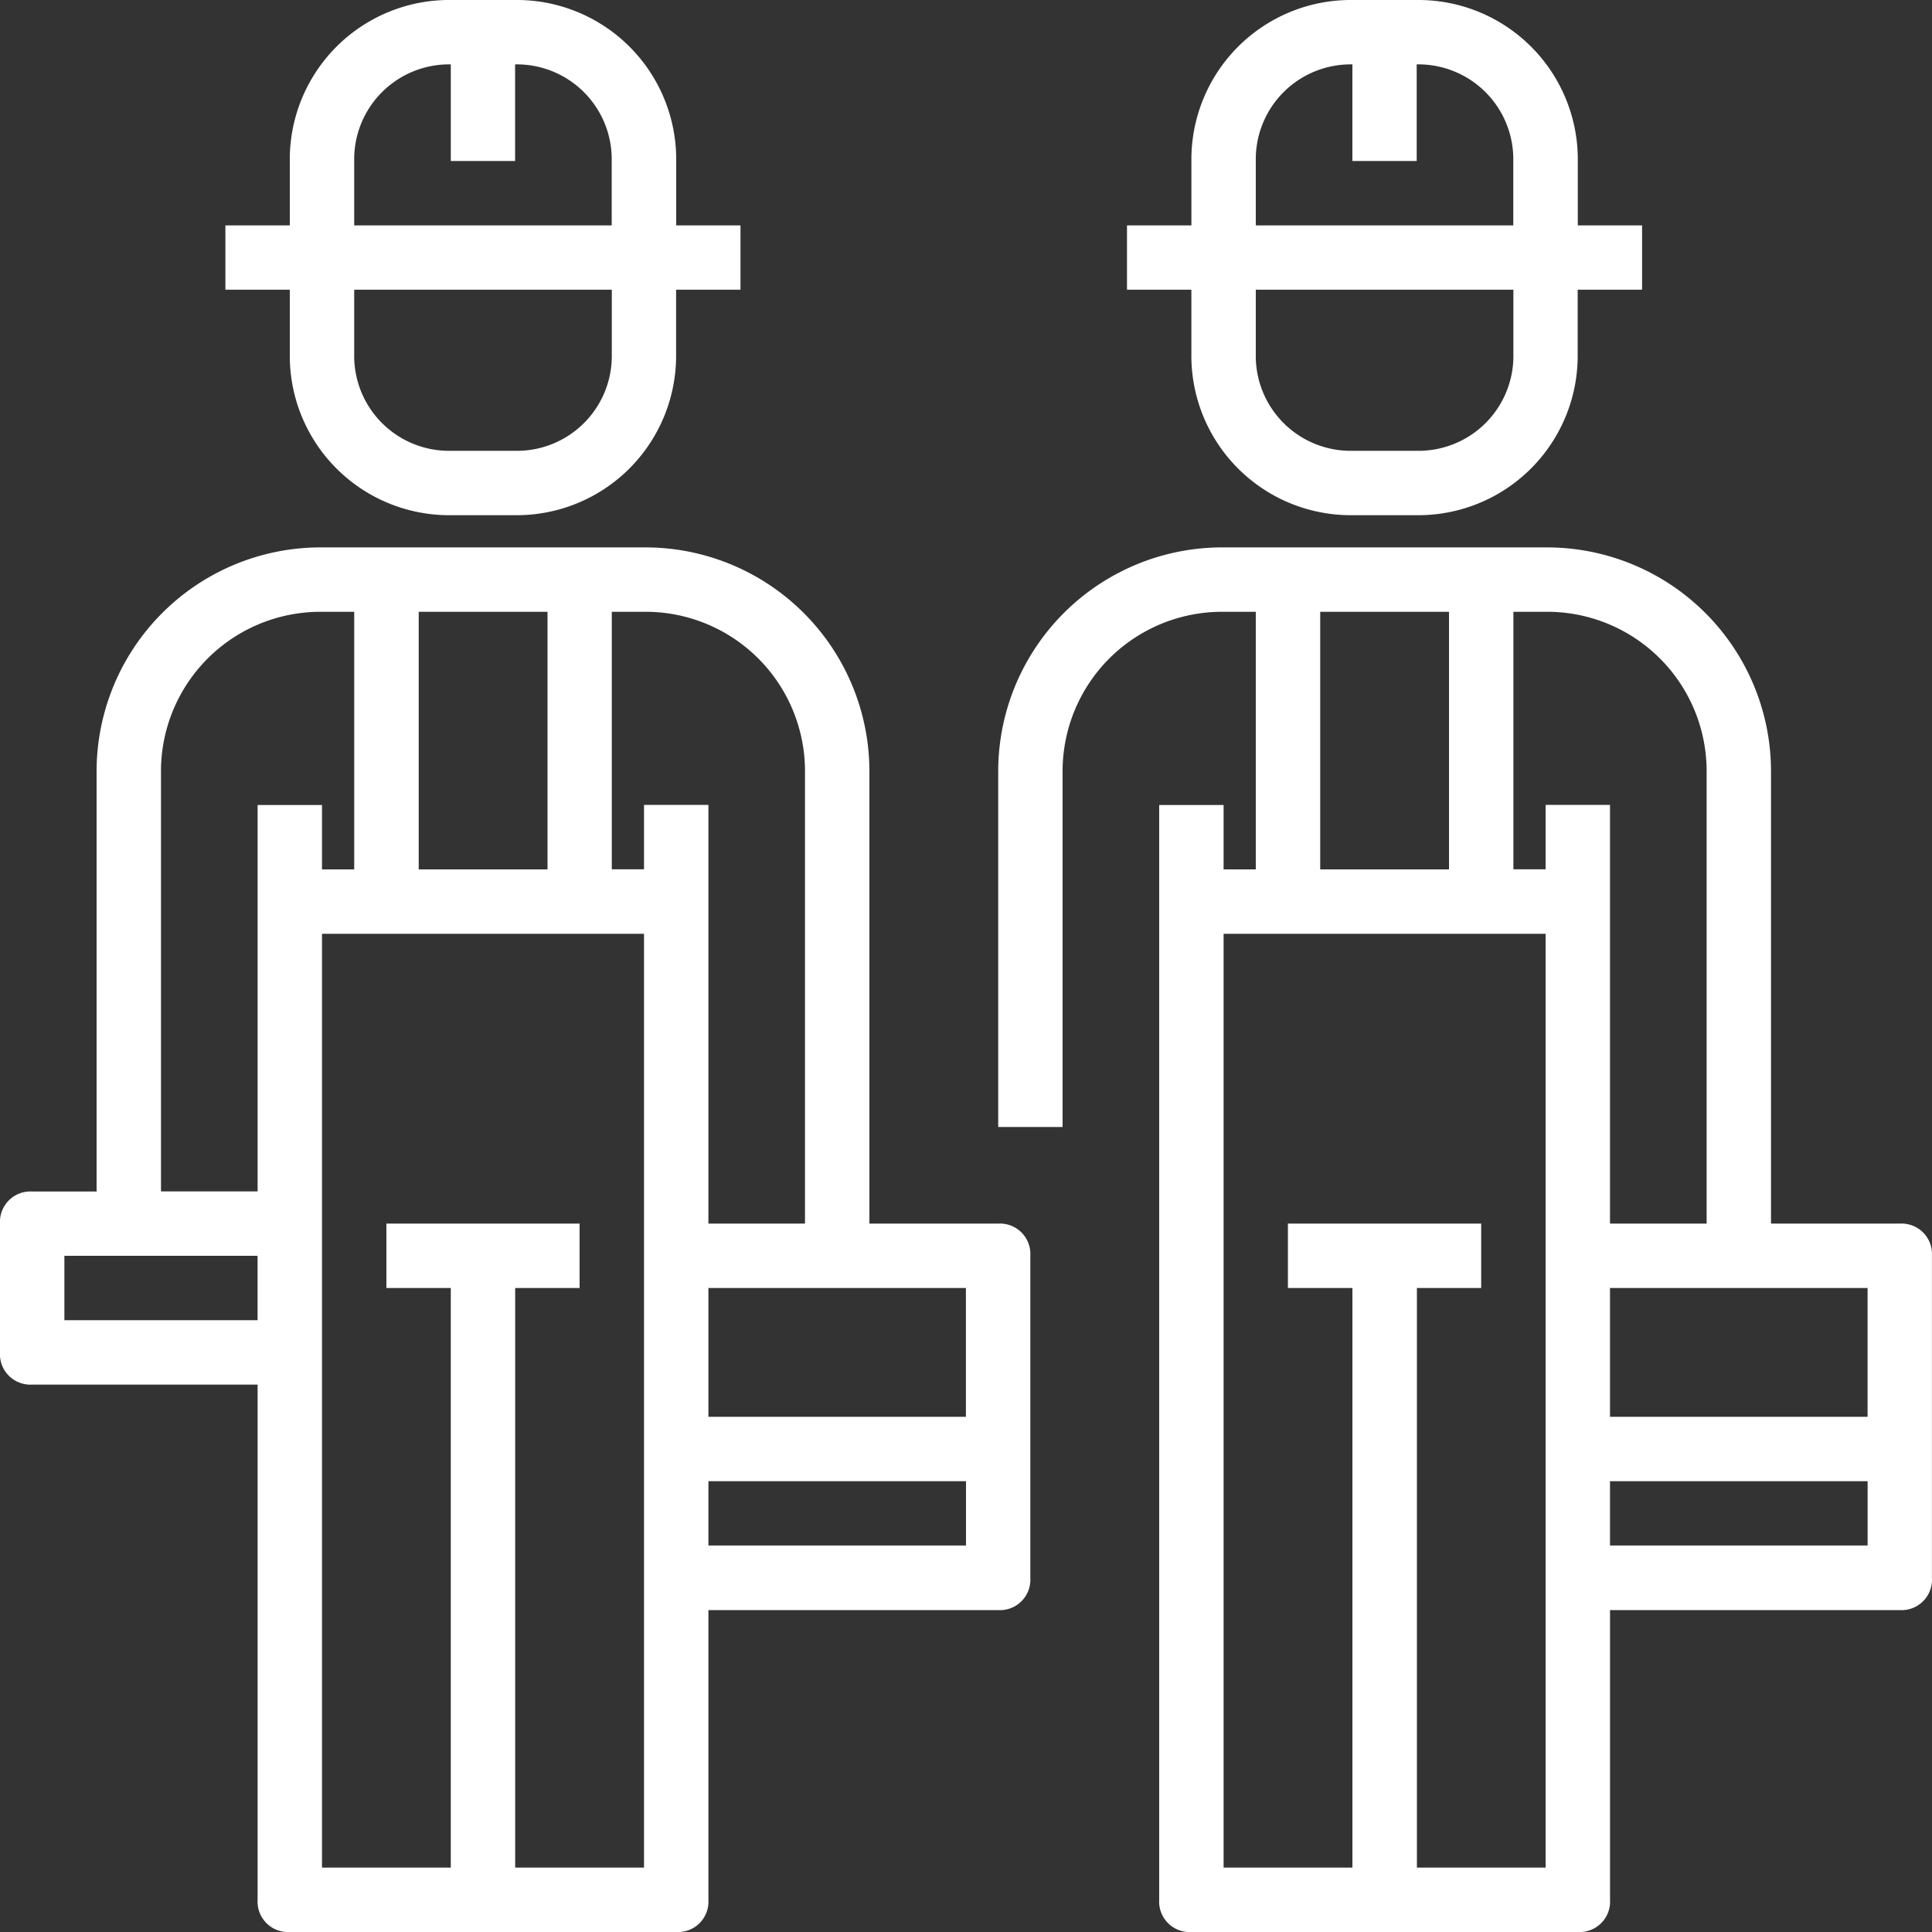
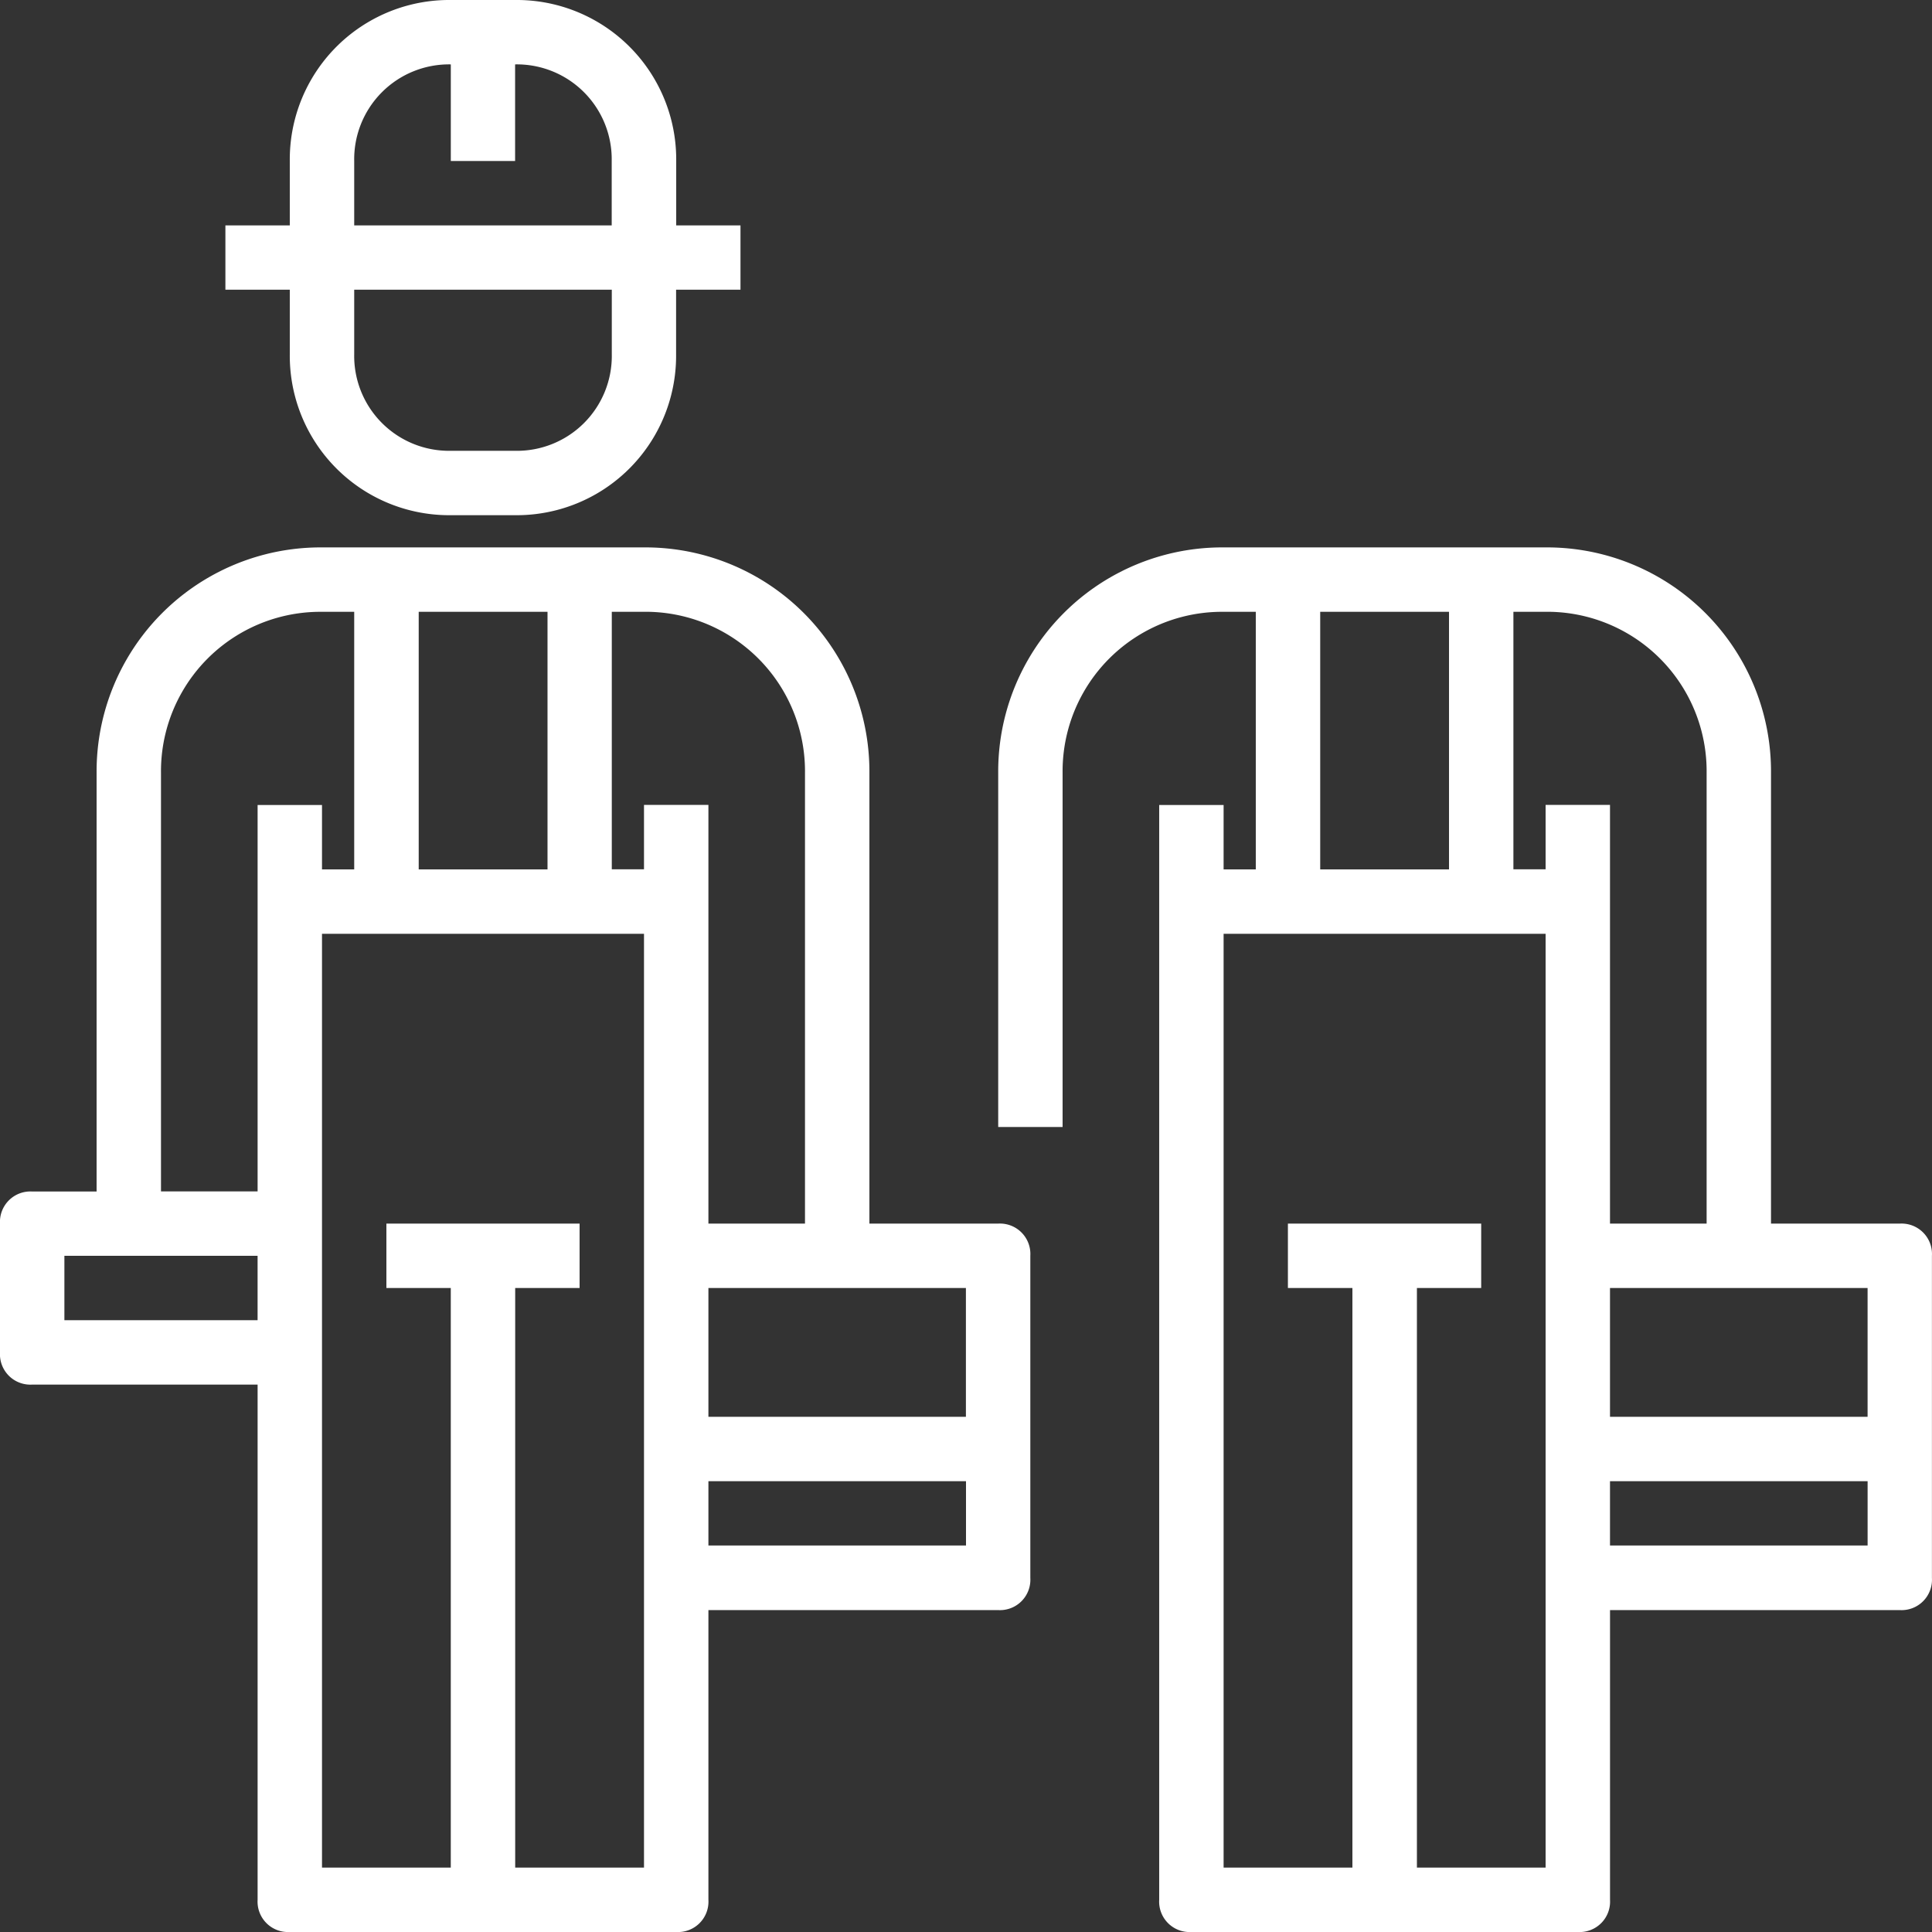
<svg xmlns="http://www.w3.org/2000/svg" width="85.362" height="85.362" viewBox="0 0 85.362 85.362">
  <rect x="0" y="0" width="85.362" height="85.362" fill="#333333" stroke="none" />
  <g id="engineer" transform="translate(0)">
    <g id="Group_2" data-name="Group 2" transform="translate(0)">
      <path id="Path_46" data-name="Path 46" d="M44.1,46.877H38.413V26.959A9.9,9.9,0,0,0,28.454,17H14.227a9.9,9.9,0,0,0-9.959,9.959v18.5H1.423A1.344,1.344,0,0,0,0,46.877v5.691A1.344,1.344,0,0,0,1.423,53.99h9.959V76.753A1.344,1.344,0,0,0,12.8,78.176H29.877A1.344,1.344,0,0,0,31.3,76.753v-12.8H44.1a1.344,1.344,0,0,0,1.423-1.423V48.3A1.344,1.344,0,0,0,44.1,46.877Zm-1.423,2.845v5.691H31.3V49.722ZM35.567,26.959V46.877H31.3v-18.5H28.454v2.845H27.031V19.845h1.423A7.044,7.044,0,0,1,35.567,26.959ZM18.5,31.227V19.845h5.691V31.227ZM7.113,26.959a7.044,7.044,0,0,1,7.113-7.113H15.65V31.227H14.227V28.382H11.382V45.454H7.113ZM2.845,51.145V48.3h8.536v2.845ZM28.454,75.33H22.763V49.722h2.845V46.877H17.072v2.845h2.845V75.33H14.227V34.072H28.454V75.33ZM31.3,61.1V58.258H42.681V61.1Z" transform="translate(0 7.186)" fill="#fff" />
      <path id="Path_47" data-name="Path 47" d="M9.845,15.65a7.044,7.044,0,0,0,7.113,7.113H19.8a7.044,7.044,0,0,0,7.113-7.113V12.8h2.845V9.959H26.918V7.113A7.044,7.044,0,0,0,19.8,0H16.959A7.044,7.044,0,0,0,9.845,7.113V9.959H7V12.8H9.845Zm14.227,0A4.192,4.192,0,0,1,19.8,19.918H16.959a4.192,4.192,0,0,1-4.268-4.268V12.8H24.072ZM12.691,7.113a4.192,4.192,0,0,1,4.268-4.268V7.113H19.8V2.845a4.192,4.192,0,0,1,4.268,4.268V9.959H12.691Z" transform="translate(2.959)" fill="#fff" />
      <path id="Path_48" data-name="Path 48" d="M70.835,46.877H65.145V26.959A9.9,9.9,0,0,0,55.186,17H40.959A9.9,9.9,0,0,0,31,26.959v15.65h2.845V26.959a7.044,7.044,0,0,1,7.113-7.113h1.423V31.227H40.959V28.382H38.113V76.753a1.344,1.344,0,0,0,1.423,1.423H56.609a1.344,1.344,0,0,0,1.423-1.423v-12.8h12.8a1.344,1.344,0,0,0,1.423-1.423V48.3A1.344,1.344,0,0,0,70.835,46.877Zm-1.423,2.845v5.691H58.031V49.722ZM62.3,26.959V46.877H58.031v-18.5H55.186v2.845H53.763V19.845h1.423A7.044,7.044,0,0,1,62.3,26.959ZM45.227,19.845h5.691V31.227H45.227ZM55.186,75.33H49.5V49.722H52.34V46.877H43.8v2.845H46.65V75.33H40.959V34.072H55.186V75.33ZM58.031,61.1V58.258H69.413V61.1Z" transform="translate(13.104 7.186)" fill="#fff" />
-       <path id="Path_49" data-name="Path 49" d="M37.845,15.65a7.044,7.044,0,0,0,7.113,7.113H47.8a7.044,7.044,0,0,0,7.113-7.113V12.8h2.845V9.959H54.918V7.113A7.044,7.044,0,0,0,47.8,0H44.959a7.044,7.044,0,0,0-7.113,7.113V9.959H35V12.8h2.845Zm14.227,0A4.192,4.192,0,0,1,47.8,19.918H44.959a4.192,4.192,0,0,1-4.268-4.268V12.8H52.072ZM40.691,7.113a4.192,4.192,0,0,1,4.268-4.268V7.113H47.8V2.845a4.192,4.192,0,0,1,4.268,4.268V9.959H40.691Z" transform="translate(14.794)" fill="#fff" />
    </g>
  </g>
</svg>